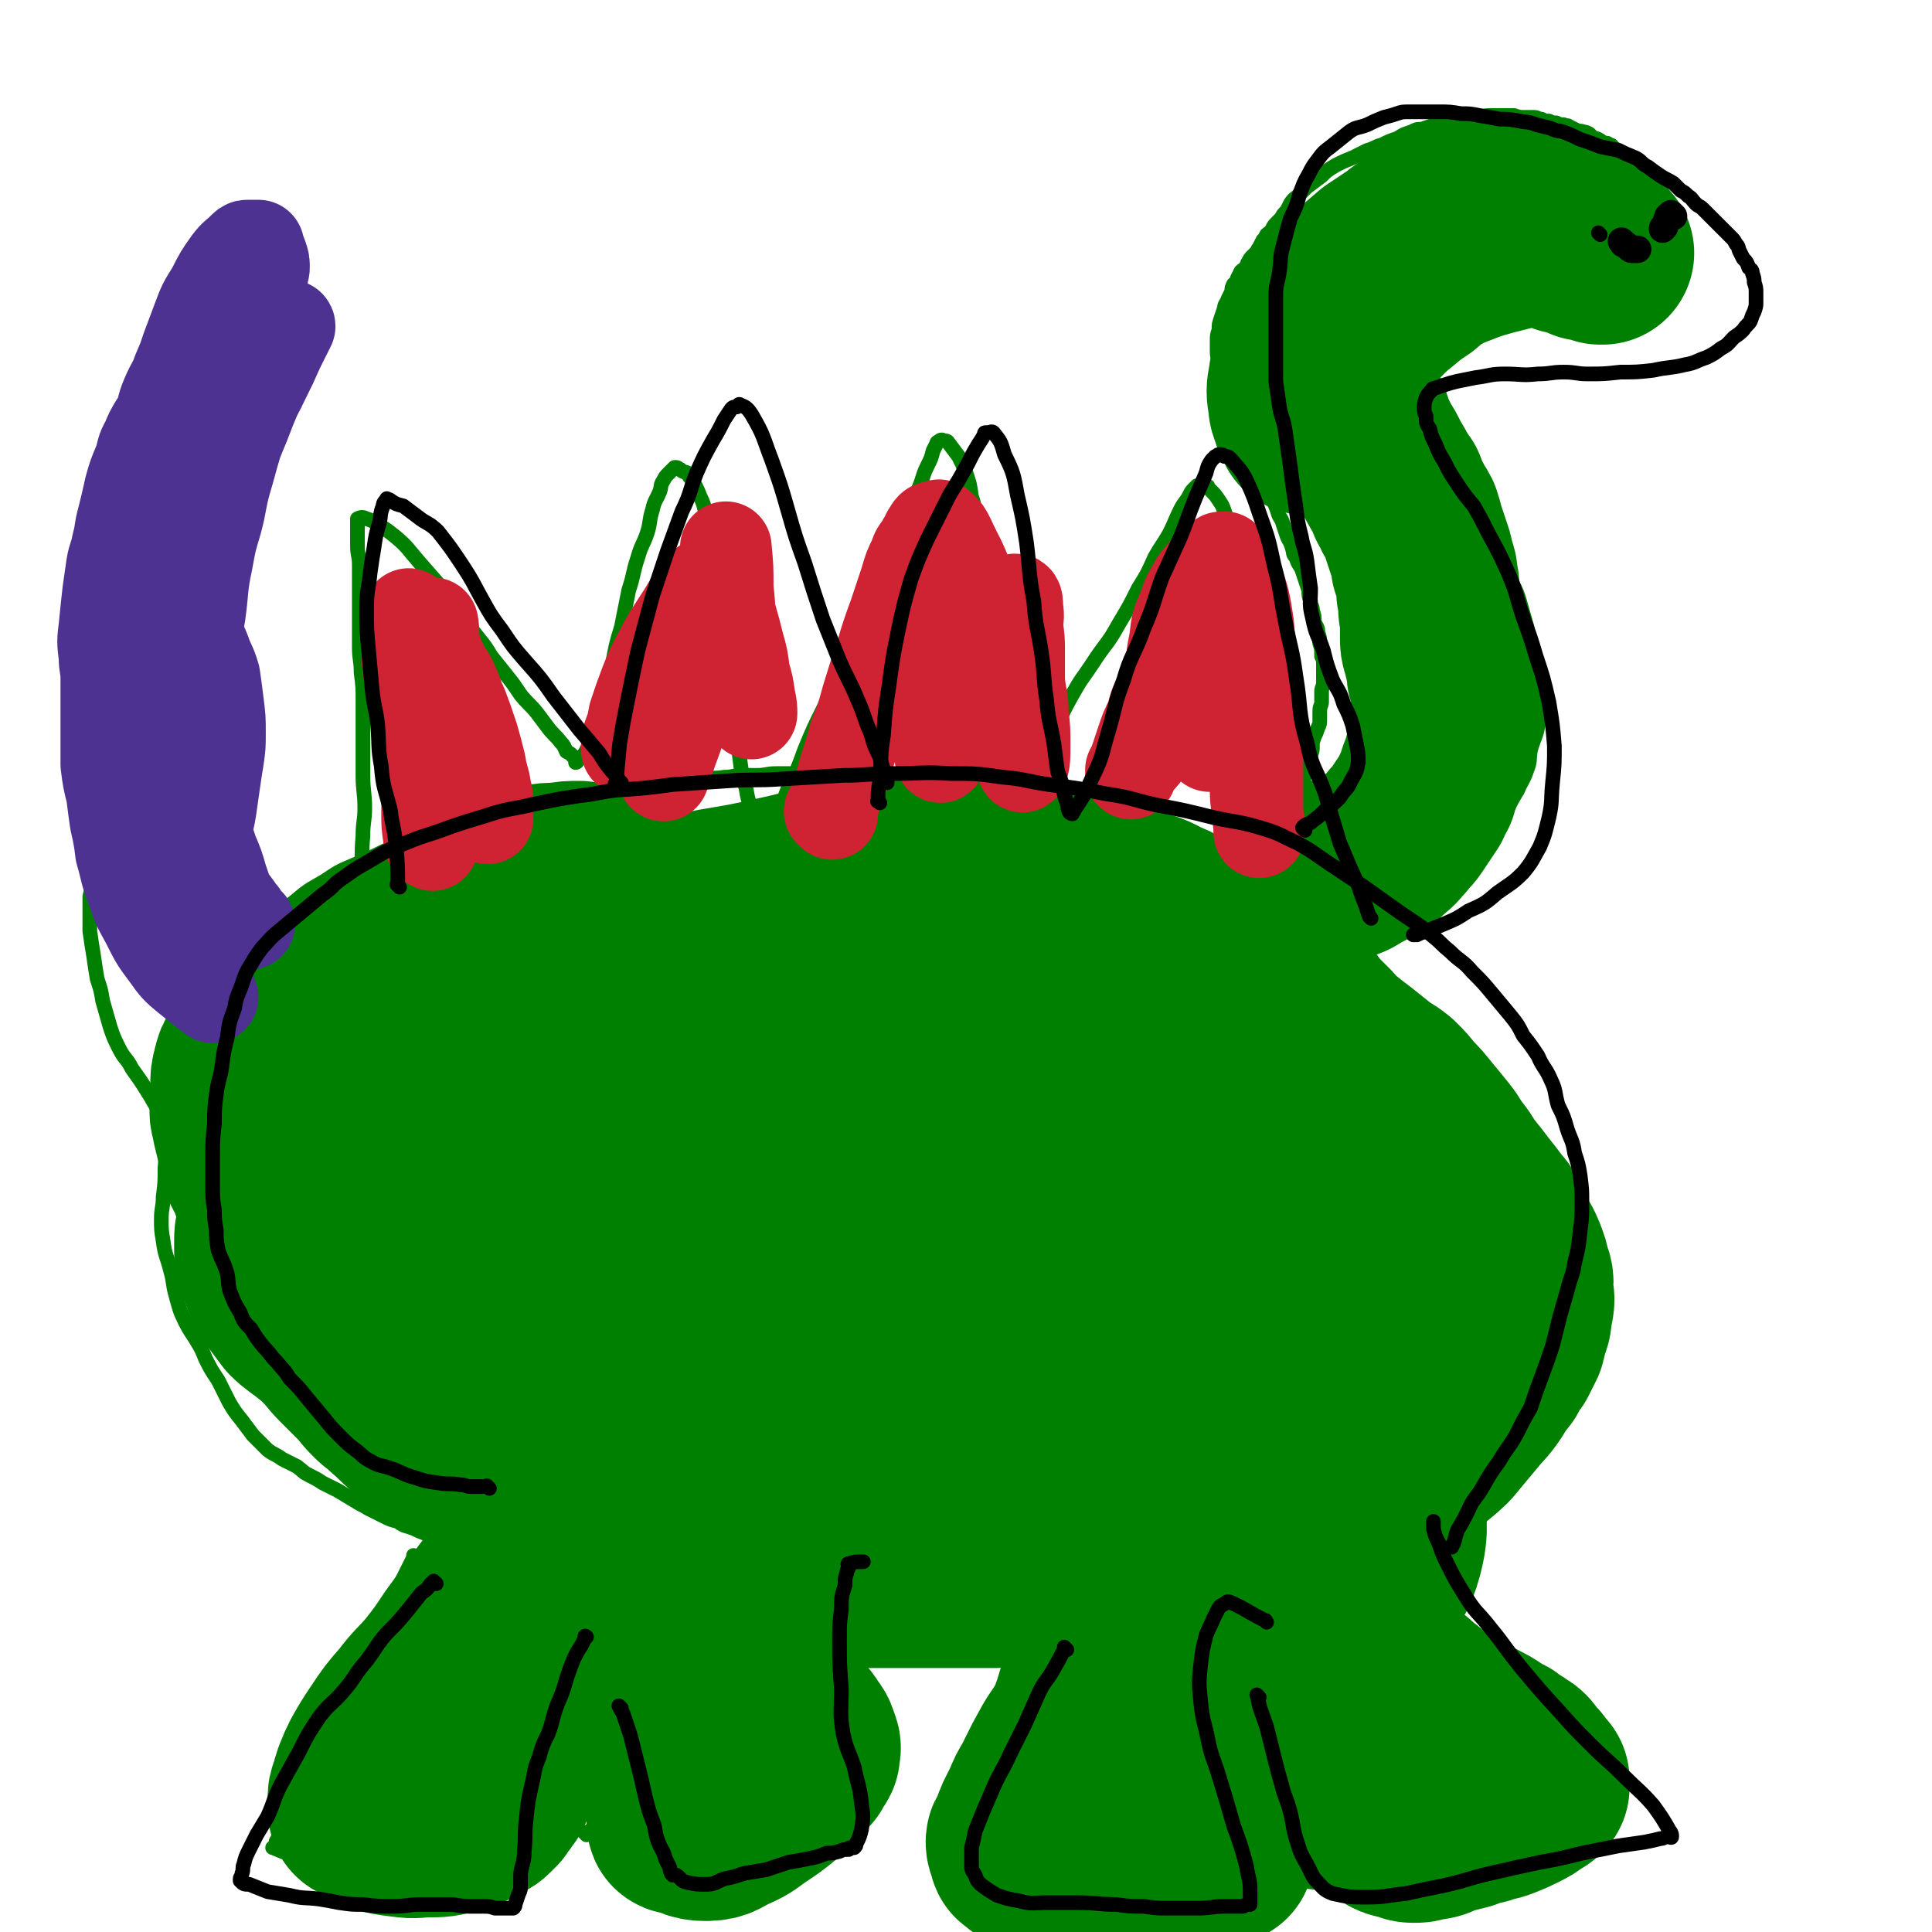
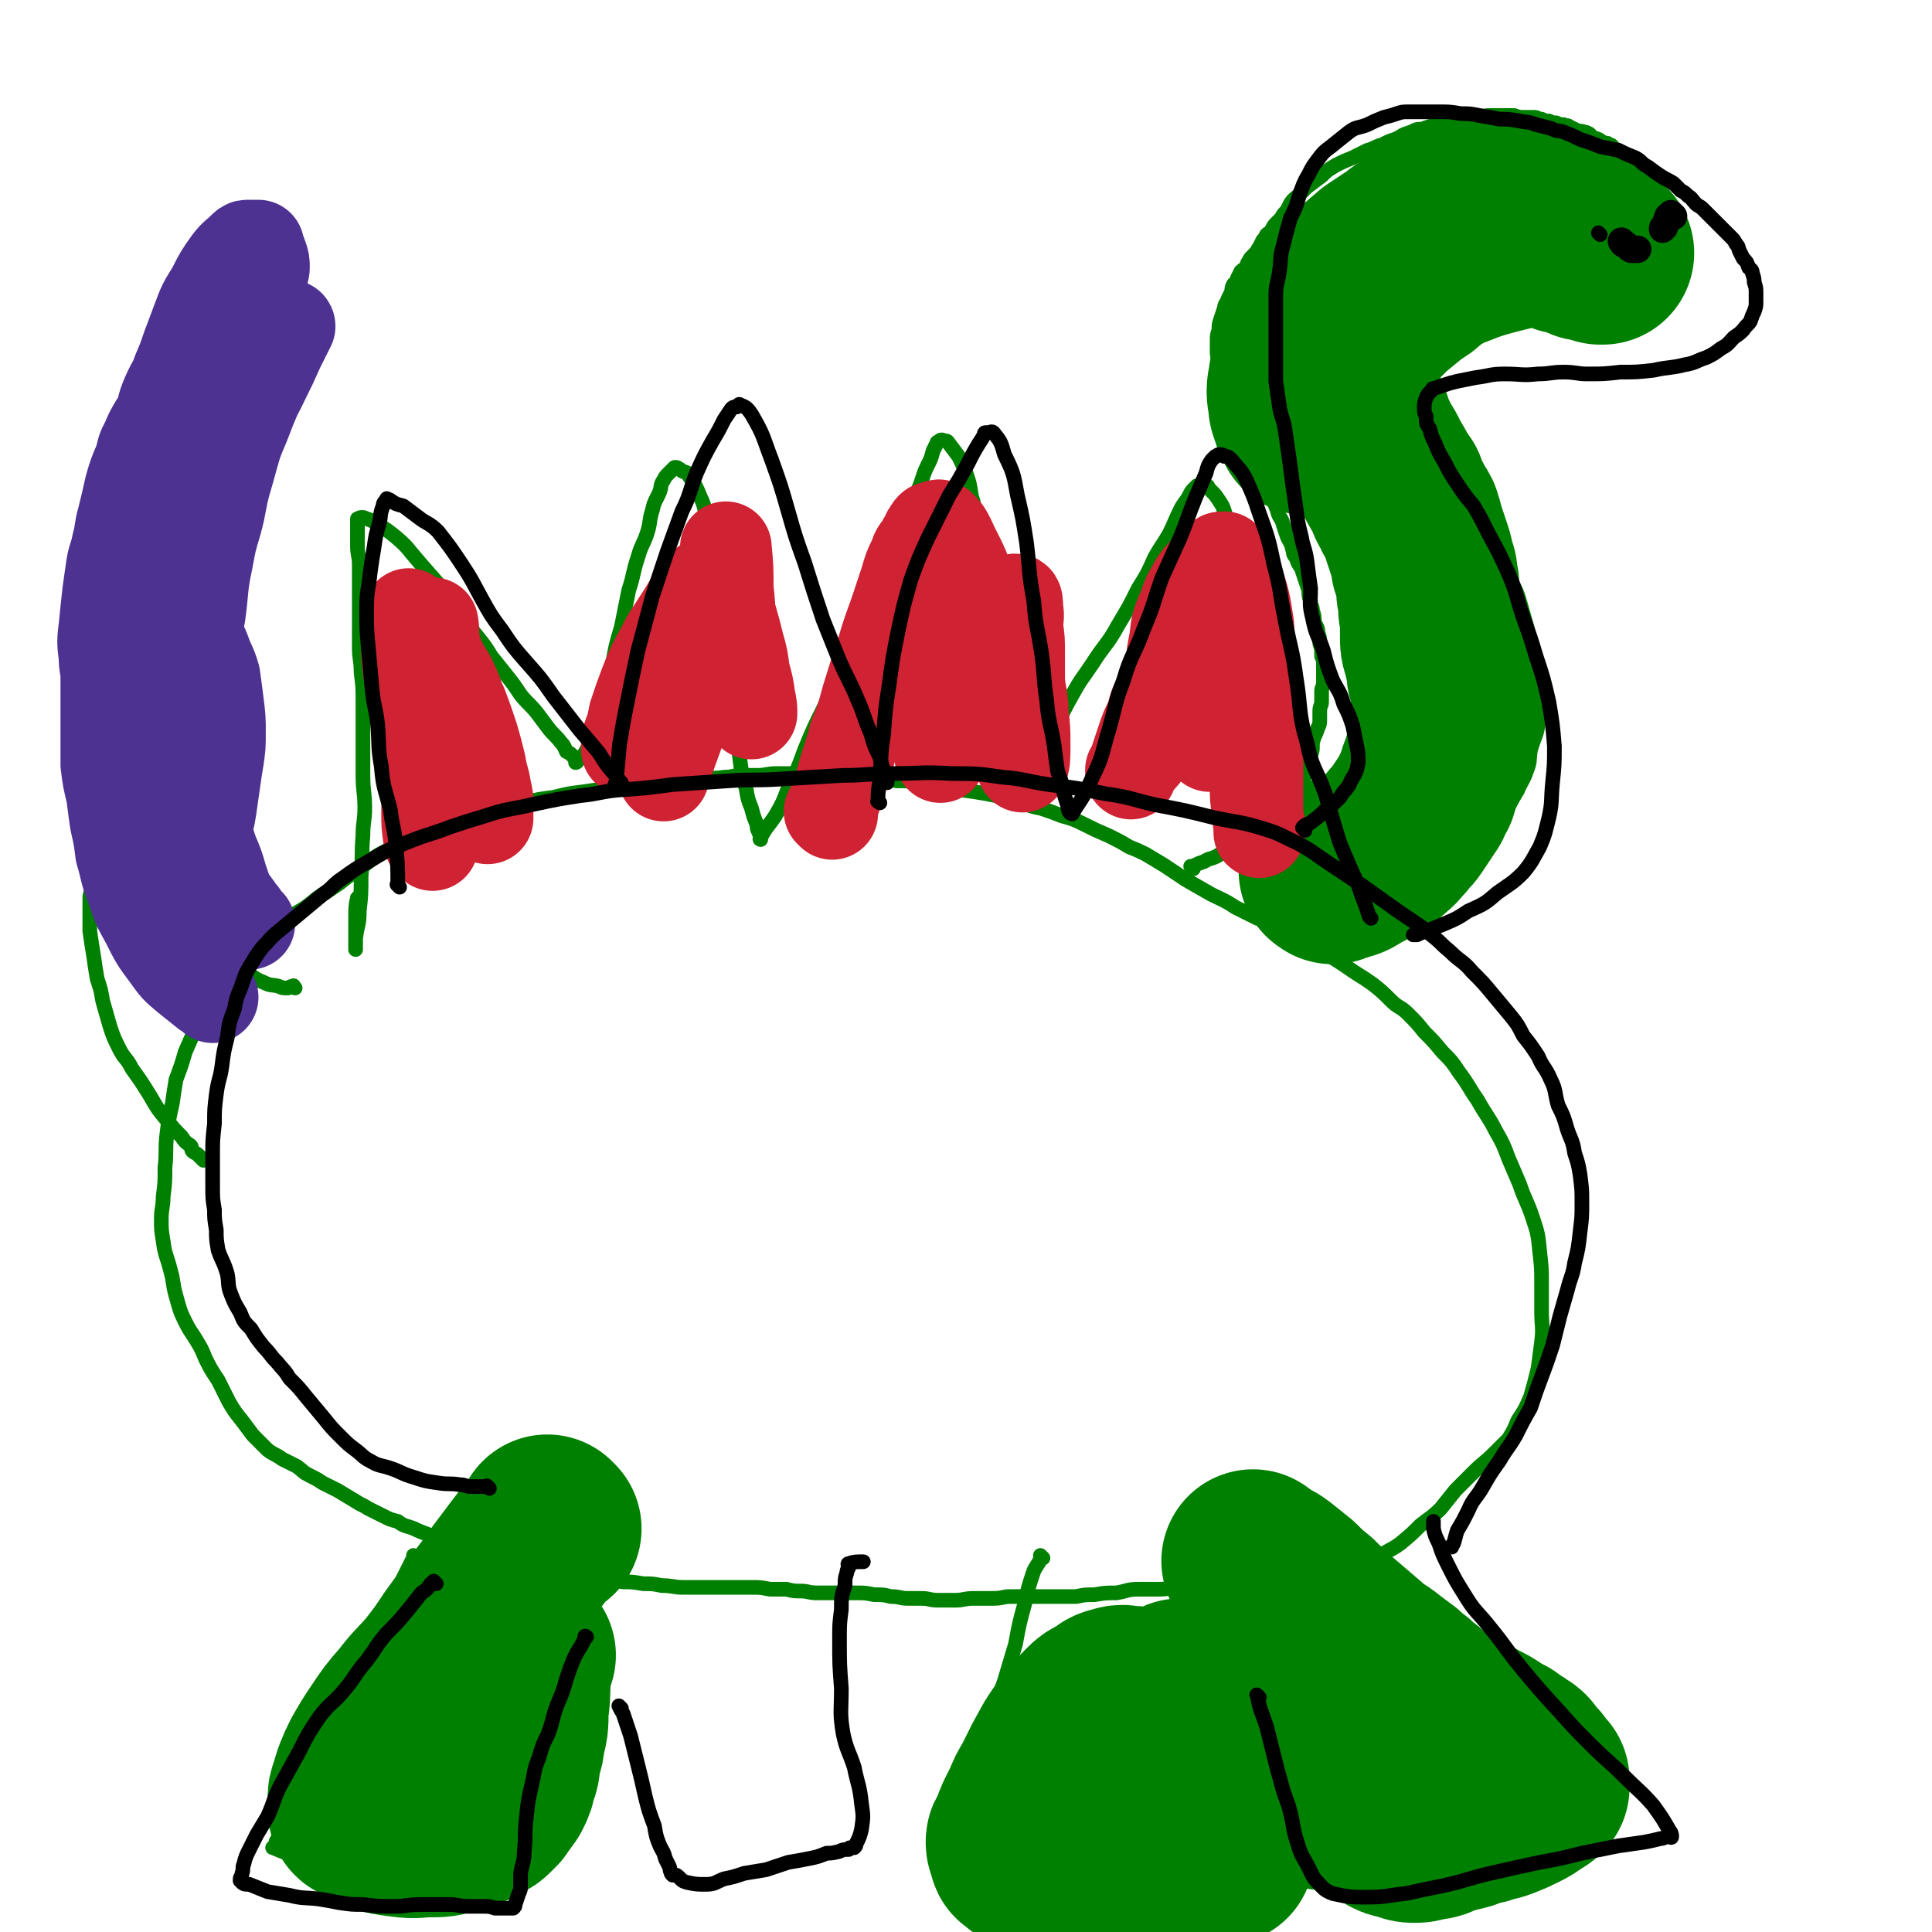
<svg xmlns="http://www.w3.org/2000/svg" viewBox="0 0 1054 1054" version="1.1">
  <g fill="none" stroke="rgb(0,128,0)" stroke-width="8" stroke-linecap="round" stroke-linejoin="round">
    <path d="M227,850c-1,-1 -1,-1 -1,-1 -1,-1 0,0 0,0 0,0 0,0 0,0 -5,10 -5,10 -10,20 -4,10 -4,10 -8,20 -4,9 -4,9 -8,19 -3,8 -3,8 -7,16 -4,9 -5,9 -9,18 -5,10 -5,10 -9,19 -4,10 -4,10 -8,19 -4,7 -5,7 -8,13 -3,4 -2,4 -4,8 -2,2 -3,1 -4,3 -1,1 0,2 -1,3 0,1 -2,1 -1,1 5,2 6,3 13,4 7,1 7,1 15,1 8,0 8,0 16,-1 9,-1 9,-1 19,-1 10,-1 10,-1 20,-1 9,-1 9,0 18,-1 7,0 7,-1 13,-1 6,0 6,1 11,1 6,1 6,0 11,0 3,0 3,0 6,0 3,0 3,0 5,0 2,0 2,0 3,0 1,0 1,-1 2,-1 1,0 1,0 2,0 0,0 0,-1 1,-1 1,0 2,0 3,0 0,0 0,-1 0,-1 0,0 0,0 1,0 0,0 0,0 0,0 3,-6 5,-6 5,-13 1,-8 0,-8 -1,-16 -1,-9 -1,-9 -2,-17 -2,-6 -2,-6 -3,-13 -2,-9 -1,-9 -3,-18 -2,-9 -2,-9 -4,-17 -2,-8 -2,-8 -3,-16 -1,-5 -1,-5 -1,-10 0,-3 0,-4 0,-7 0,-2 -1,-2 -1,-5 0,-1 0,-1 0,-3 0,0 0,0 0,-1 0,0 0,0 0,0 0,0 0,0 0,0 " />
-     <path d="M320,1001c-1,-1 -1,-1 -1,-1 -1,-1 0,0 0,0 2,0 2,-1 4,-2 4,0 5,0 9,0 6,0 6,1 12,1 7,1 7,0 14,1 7,1 7,1 14,2 5,1 5,2 11,2 4,1 4,0 7,0 3,0 3,0 6,0 1,0 1,0 2,0 1,0 1,0 2,0 1,0 1,0 2,0 0,0 0,0 1,0 0,0 0,0 0,0 1,-2 1,-2 2,-5 0,-5 1,-5 1,-11 -1,-8 -2,-8 -4,-17 -2,-7 -3,-7 -5,-15 -2,-5 -1,-5 -3,-10 -1,-5 -1,-5 -2,-10 -2,-5 -1,-5 -2,-11 -1,-4 -1,-4 -2,-8 -1,-5 -1,-5 -2,-10 -1,-3 -1,-3 -1,-5 0,-2 -1,-2 -1,-5 0,-1 0,-1 0,-3 0,-1 -1,-1 -1,-2 0,-1 0,-1 0,-2 0,-1 -1,-1 -1,-2 0,0 0,0 0,-1 0,0 0,0 0,0 2,-8 3,-12 4,-16 " />
    <path d="M569,850c-1,-1 -1,-1 -1,-1 -1,-1 0,0 0,0 -1,4 -2,4 -4,8 -3,9 -3,9 -5,18 -3,11 -3,11 -5,22 -3,10 -3,10 -6,20 -3,9 -4,9 -7,19 -4,13 -4,13 -8,26 -3,11 -4,11 -8,23 -2,7 -2,7 -4,14 -2,3 -2,3 -3,7 -1,3 -1,2 -2,5 0,1 0,1 0,2 0,0 0,0 0,1 0,0 0,0 0,0 0,0 0,0 0,0 6,3 6,3 12,5 7,1 7,0 13,0 8,0 8,-1 16,-1 11,-1 11,-1 22,-1 13,-1 13,-1 26,-1 13,0 13,0 26,1 14,1 14,1 28,2 12,1 12,1 24,2 9,1 9,1 18,3 8,1 8,2 17,3 4,1 4,1 9,1 1,0 1,0 3,0 0,0 0,0 0,0 -5,-6 -5,-6 -11,-12 -6,-8 -6,-8 -13,-16 -7,-9 -7,-9 -15,-19 -7,-9 -6,-9 -14,-18 -4,-7 -5,-7 -10,-13 -6,-8 -6,-8 -11,-16 -4,-7 -3,-8 -6,-15 -2,-7 -1,-7 -2,-14 -1,-5 -1,-5 -2,-10 -1,-4 0,-4 -1,-7 0,-2 -1,-2 -1,-4 0,-1 0,-1 0,-2 0,-1 -1,-1 -1,-1 " />
    <path d="M703,1009c-1,-1 -2,-1 -1,-1 2,-1 3,0 6,0 11,-1 11,-2 23,-4 9,-2 9,-2 18,-5 8,-2 8,-2 15,-5 8,-3 8,-3 16,-7 9,-3 9,-3 17,-7 7,-3 7,-3 14,-6 5,-2 5,-2 9,-4 2,-1 2,-1 5,-2 0,0 0,0 1,0 0,0 0,0 0,0 -6,-6 -5,-7 -12,-12 -8,-6 -9,-5 -18,-11 -6,-4 -6,-4 -12,-9 -9,-6 -8,-7 -17,-14 -8,-7 -9,-7 -17,-14 -7,-6 -7,-6 -13,-13 -4,-4 -4,-4 -8,-9 -2,-2 -2,-2 -4,-5 -2,-2 -2,-2 -4,-4 -1,-2 -1,-2 -2,-4 -1,-3 -1,-3 -3,-6 -1,-3 -1,-3 -2,-5 0,-3 0,-3 -1,-5 0,-2 0,-2 0,-4 1,-2 1,-2 1,-3 " />
    <path d="M744,857c-1,-1 -1,-1 -1,-1 -1,-1 0,0 0,0 0,0 0,0 0,0 0,0 0,0 0,0 -1,-1 0,0 0,0 -3,0 -3,0 -7,0 -4,0 -4,1 -8,1 -5,1 -5,1 -9,1 -6,1 -6,1 -11,1 -7,1 -7,1 -14,2 -7,1 -7,1 -14,2 -7,1 -7,1 -15,2 -6,1 -6,1 -12,1 -5,0 -5,0 -9,0 -6,0 -6,1 -12,1 -6,0 -6,0 -11,0 -6,0 -6,1 -12,2 -6,0 -6,0 -12,1 -5,0 -5,0 -10,1 -4,0 -4,0 -9,0 -4,0 -4,0 -7,0 -5,0 -5,0 -10,0 -5,0 -5,0 -10,0 -4,0 -4,1 -9,1 -6,0 -6,0 -11,0 -5,0 -5,1 -10,1 -5,0 -5,0 -9,0 -5,0 -5,-1 -9,-1 -4,0 -4,0 -8,0 -4,0 -4,-1 -9,-1 -4,-1 -4,-1 -9,-1 -5,-1 -5,-1 -10,-1 -5,0 -5,0 -11,0 -5,0 -5,0 -10,0 -5,0 -5,-1 -9,-1 -4,0 -4,0 -8,-1 -5,0 -5,0 -9,0 -5,-1 -5,-1 -10,-1 -5,0 -5,0 -11,0 -7,0 -7,0 -13,0 -6,0 -6,0 -13,0 -6,0 -6,-1 -12,-1 -5,-1 -5,-1 -10,-1 -6,-1 -6,-1 -11,-1 -5,-1 -5,-1 -11,-1 -6,-1 -6,0 -11,-1 -6,-1 -6,-1 -12,-2 -5,-1 -5,0 -11,-1 -5,-1 -5,-1 -10,-3 -4,-1 -4,-1 -8,-2 -4,-1 -4,0 -7,-2 -5,-1 -5,-1 -9,-3 -6,-2 -6,-2 -11,-4 -7,-2 -6,-3 -13,-5 -5,-3 -5,-2 -11,-5 -5,-2 -5,-1 -9,-4 -4,-1 -4,-1 -8,-3 -4,-2 -4,-2 -8,-4 -3,-2 -4,-2 -7,-4 -5,-3 -5,-3 -10,-6 -4,-2 -4,-2 -8,-4 -3,-2 -3,-2 -7,-4 -4,-2 -3,-2 -7,-5 -4,-2 -4,-2 -8,-4 -4,-3 -4,-2 -8,-5 -4,-4 -4,-4 -8,-8 -3,-4 -3,-4 -6,-8 -4,-5 -4,-5 -7,-10 -3,-6 -3,-6 -6,-12 -4,-6 -4,-6 -7,-12 -2,-5 -2,-5 -5,-10 -3,-5 -3,-4 -6,-10 -3,-6 -3,-7 -5,-14 -2,-7 -1,-7 -3,-14 -2,-8 -3,-8 -4,-16 -1,-6 -1,-6 -1,-12 0,-6 1,-6 1,-12 1,-8 1,-8 1,-16 1,-9 0,-9 1,-18 1,-8 1,-8 3,-17 1,-7 1,-7 2,-13 3,-8 3,-8 5,-15 3,-7 3,-7 6,-13 3,-7 3,-7 7,-13 3,-6 2,-6 5,-12 3,-5 3,-5 6,-10 3,-4 3,-4 6,-7 6,-6 6,-6 13,-10 8,-6 8,-5 16,-10 7,-4 7,-4 13,-9 6,-4 6,-4 12,-8 5,-4 5,-4 11,-8 7,-5 7,-6 15,-10 8,-5 9,-5 18,-8 8,-4 8,-3 16,-6 6,-2 6,-2 12,-5 6,-2 6,-2 12,-3 8,-3 8,-3 17,-4 8,-2 8,-2 16,-3 8,-2 8,-2 16,-3 7,-1 7,-1 13,-2 6,-1 6,-1 12,-1 5,-1 5,-2 11,-2 8,-1 8,0 16,-1 7,0 7,-1 13,-1 6,-1 6,0 12,-1 5,0 5,-1 9,-1 5,0 5,0 9,0 5,0 5,-1 11,-1 7,0 7,0 13,0 7,0 7,0 15,0 5,0 5,1 11,1 5,0 5,0 10,1 4,0 4,0 7,0 5,1 5,1 9,2 6,0 6,0 12,1 6,0 6,0 12,1 6,2 6,2 12,3 7,1 7,1 13,2 5,1 5,1 10,2 5,1 5,2 10,3 5,2 5,2 10,3 6,2 6,2 11,4 7,2 7,2 13,5 6,3 6,3 13,6 6,3 6,3 11,6 5,2 5,2 9,4 5,3 5,3 10,6 6,4 6,4 12,8 7,4 7,4 14,8 6,3 7,3 13,7 6,3 6,3 12,6 6,2 6,2 12,5 5,3 5,3 11,6 6,4 6,4 12,7 7,4 7,4 13,8 7,5 8,5 15,10 5,4 5,4 10,9 4,4 5,3 9,7 5,5 5,5 9,10 5,5 5,5 10,11 5,5 5,5 9,11 6,8 5,8 10,15 5,9 6,9 10,17 4,7 4,7 7,15 3,7 3,7 6,14 3,9 4,9 7,18 3,9 3,9 4,19 1,9 1,9 1,18 0,7 0,7 0,14 0,9 1,9 0,17 -1,8 -1,8 -2,15 -2,8 -2,8 -4,15 -3,7 -3,7 -7,13 -2,5 -2,5 -5,10 -4,4 -4,4 -8,8 -5,5 -6,5 -11,10 -5,5 -5,5 -10,10 -4,5 -4,5 -8,10 -5,5 -6,5 -11,9 -5,5 -5,5 -11,10 -4,3 -5,3 -10,6 -4,3 -4,3 -8,5 -3,2 -3,2 -7,4 -2,1 -2,1 -4,2 0,0 -1,0 -1,0 -8,-3 -8,-3 -16,-7 " />
    <path d="M651,474c-1,-1 -1,-1 -1,-1 -1,-1 0,0 0,0 1,0 1,0 2,-1 2,-1 2,-1 5,-2 3,-2 3,-1 7,-3 3,-2 3,-2 7,-3 3,-2 3,-2 6,-4 2,-1 2,-1 5,-3 1,0 1,0 2,-1 1,-1 1,-1 2,-1 2,-1 1,-2 3,-3 1,-1 2,-1 3,-2 2,-1 2,-2 3,-3 1,-1 1,-1 2,-2 1,-1 1,-1 3,-3 2,-2 2,-2 4,-4 1,-2 1,-2 3,-5 1,-1 1,-1 2,-3 1,-3 1,-3 2,-5 1,-2 1,-2 2,-4 1,-2 1,-2 1,-4 1,-3 1,-3 1,-5 1,-2 1,-3 1,-5 0,-2 0,-2 1,-5 1,-2 1,-2 2,-5 1,-2 1,-2 1,-5 0,-2 0,-2 0,-4 0,-3 1,-3 1,-5 0,-3 0,-3 0,-6 0,-2 1,-2 1,-5 0,-2 0,-2 0,-4 0,-3 0,-3 0,-5 0,-3 0,-3 -1,-5 0,-4 0,-4 -1,-7 0,-3 0,-3 -1,-6 0,-3 -1,-3 -2,-6 0,-3 0,-3 -1,-6 0,-3 -1,-2 -1,-5 -1,-3 -1,-3 -1,-6 -1,-3 -1,-3 -2,-6 -1,-3 -1,-3 -2,-6 -2,-3 -2,-3 -3,-6 -2,-2 -1,-2 -2,-5 -1,-4 -2,-4 -3,-7 -1,-3 -1,-3 -2,-6 -1,-4 -2,-3 -3,-7 -1,-3 -1,-3 -3,-7 -1,-3 -1,-3 -3,-6 -1,-4 -1,-4 -3,-8 -1,-3 -2,-3 -3,-6 -2,-2 -2,-3 -3,-5 -2,-3 -2,-3 -4,-6 -1,-2 0,-3 -1,-5 -1,-2 -2,-2 -2,-4 -2,-2 -1,-3 -2,-5 -1,-2 -2,-2 -2,-4 -1,-2 0,-2 -1,-5 -1,-2 -1,-2 -2,-5 -1,-2 0,-2 -1,-4 -1,-3 -2,-3 -2,-6 -1,-3 0,-3 0,-6 0,-2 -1,-2 -1,-5 0,-3 0,-3 0,-6 0,-3 0,-3 1,-6 0,-3 0,-3 1,-6 1,-3 1,-3 2,-6 0,-2 1,-2 2,-5 1,-2 1,-2 2,-4 0,-2 0,-2 1,-4 1,-1 2,-1 2,-3 1,-2 1,-2 2,-4 1,-1 2,-1 3,-3 1,-1 0,-1 1,-2 1,-2 1,-2 2,-3 1,-1 1,-1 2,-2 1,-1 1,-2 2,-3 1,-2 1,-2 2,-4 1,-1 1,-1 2,-3 1,-1 2,-1 3,-3 1,-2 1,-2 3,-4 1,-1 1,-1 2,-2 1,-2 1,-2 3,-4 1,-2 1,-2 2,-4 2,-3 3,-3 5,-5 2,-2 2,-2 4,-4 4,-3 4,-3 8,-6 3,-3 3,-3 8,-6 4,-2 4,-2 9,-4 4,-2 4,-2 8,-4 4,-1 4,-2 8,-3 4,-2 4,-2 7,-3 3,-1 3,-2 6,-3 3,-1 3,-1 5,-2 2,-1 3,0 5,-1 3,-1 3,-1 6,-2 2,-1 2,-1 5,-2 2,-1 2,0 5,-1 4,0 4,-1 7,-1 3,0 3,0 6,0 3,0 3,-1 7,-1 3,0 3,0 7,0 3,0 3,0 6,0 3,1 3,1 6,1 2,0 2,0 5,0 2,0 2,1 4,1 2,1 2,1 4,1 2,1 2,1 4,1 2,1 2,1 4,1 2,1 2,0 3,1 2,1 2,1 4,2 2,1 2,0 4,1 1,0 1,0 3,1 1,1 1,1 2,2 1,1 1,0 3,1 2,1 1,1 3,2 2,0 2,0 3,1 2,0 1,1 3,2 1,1 1,1 2,1 1,2 2,1 3,2 1,1 0,1 1,2 1,1 1,1 2,2 2,2 3,1 4,3 2,2 1,3 2,4 2,2 3,2 4,4 2,2 1,3 2,5 1,3 1,2 2,5 1,2 1,2 2,5 1,2 0,2 1,5 0,2 1,2 1,4 0,2 0,2 0,3 0,2 0,2 -1,3 0,2 0,2 0,4 0,1 0,1 -1,2 0,1 0,1 0,2 0,2 -1,2 -1,3 0,1 0,1 0,2 0,2 0,2 -1,3 0,1 -1,1 -1,2 -1,1 -1,1 -1,2 -1,1 -1,1 -1,1 -1,0 -1,1 -1,1 -1,2 -1,1 -3,3 -1,1 -1,2 -3,3 -2,1 -2,1 -4,2 -2,1 -2,1 -3,2 -2,0 -2,0 -4,1 -2,0 -2,0 -3,1 -2,1 -2,1 -4,2 -2,0 -3,0 -5,1 -3,0 -3,1 -6,2 -3,0 -3,0 -7,0 -4,1 -4,2 -8,2 -5,1 -5,2 -11,2 -5,1 -5,1 -9,1 -6,1 -6,1 -11,2 -5,1 -5,1 -10,2 -4,1 -4,1 -7,2 -3,1 -3,1 -6,3 -2,1 -2,2 -4,3 -1,1 -1,1 -3,2 -1,1 -1,1 -3,3 -1,1 -1,1 -2,3 -1,1 -1,1 -2,3 0,1 0,1 -1,2 0,1 -1,1 -1,3 0,0 0,1 0,2 0,1 -1,1 -1,2 0,2 0,2 0,3 0,2 1,2 1,4 1,2 0,2 0,5 1,4 1,4 2,8 1,4 1,4 2,9 2,5 2,4 4,9 2,6 2,6 4,11 3,6 3,6 6,12 3,5 3,4 6,9 3,6 3,6 5,11 4,7 4,7 8,14 4,7 4,7 7,14 3,7 4,7 6,14 2,7 2,7 4,14 1,5 1,5 3,11 1,7 1,7 1,13 1,7 2,7 2,15 0,7 1,7 0,15 -1,6 -2,6 -4,13 -1,6 0,6 -2,11 -2,6 -3,6 -5,11 -3,5 -3,5 -6,11 -4,5 -4,5 -8,10 -4,5 -4,5 -8,11 -3,5 -3,5 -7,10 -3,3 -3,4 -6,7 -2,4 -2,4 -5,7 -3,4 -4,3 -7,6 -5,4 -4,4 -9,8 -5,3 -5,3 -10,5 -5,3 -5,3 -10,5 -4,2 -4,2 -8,5 -3,2 -3,2 -6,3 -2,2 -3,1 -5,2 -1,1 0,2 -1,2 -1,0 -1,0 -1,0 0,0 0,0 0,-1 " />
    <path d="M161,539c-1,-1 -1,-2 -1,-1 -2,0 -2,1 -3,1 -3,0 -3,0 -5,-1 -4,-1 -4,0 -8,-2 -5,-2 -4,-2 -9,-5 -4,-3 -4,-3 -8,-6 -3,-3 -3,-3 -7,-6 -3,-3 -3,-3 -6,-6 -3,-3 -3,-3 -6,-6 -4,-4 -4,-4 -9,-9 -4,-4 -4,-5 -8,-9 -3,-4 -3,-4 -7,-7 -2,-2 -2,-2 -4,-4 -3,-3 -3,-2 -6,-4 -2,-1 -2,-1 -4,-2 -2,-1 -2,-1 -4,-2 -2,-1 -2,-1 -4,-1 -1,0 -1,0 -2,0 -1,0 -1,0 -2,1 0,0 0,0 0,1 -4,5 -4,5 -7,10 -1,4 -1,4 -2,8 0,4 0,4 0,8 0,6 0,6 0,11 1,7 1,7 2,13 1,7 1,7 2,13 2,6 2,6 3,12 2,7 2,7 4,14 2,6 2,6 5,12 3,6 4,5 7,11 5,7 5,7 10,15 4,7 4,7 9,13 4,5 4,5 8,9 2,3 2,3 5,5 1,1 0,2 1,3 1,1 2,1 3,2 0,0 0,0 1,1 0,0 0,0 1,1 0,0 0,0 0,0 1,1 1,1 1,1 " />
    <path d="M196,491c-1,-1 -1,-2 -1,-1 -1,4 -1,5 -1,11 0,4 0,4 0,7 0,3 0,3 0,6 0,2 0,2 0,4 0,0 0,0 0,0 0,-3 0,-3 0,-6 1,-8 2,-7 2,-15 1,-9 1,-9 1,-19 1,-11 0,-11 1,-22 0,-8 1,-8 1,-15 0,-9 -1,-9 -1,-18 0,-11 0,-11 0,-21 0,-10 0,-10 0,-20 0,-7 0,-7 -1,-15 0,-7 -1,-7 -1,-14 0,-8 0,-8 0,-17 0,-8 0,-8 0,-15 0,-7 0,-7 0,-13 0,-5 -1,-5 -1,-10 0,-3 0,-3 0,-6 0,-2 0,-2 0,-5 0,-1 0,-1 0,-2 0,-1 0,-1 0,-2 0,0 0,0 0,0 2,-1 3,-1 5,0 3,1 3,1 6,3 5,3 5,3 10,7 7,6 6,6 13,14 7,8 7,8 14,16 5,7 5,7 10,14 4,6 4,6 8,11 4,5 4,5 7,10 4,5 4,5 8,10 4,5 4,5 8,11 4,5 5,5 9,10 3,4 3,4 6,8 3,4 4,4 7,8 2,2 2,3 3,5 2,1 2,1 3,2 1,1 1,1 2,2 0,1 0,1 0,2 0,0 1,0 1,-1 3,-3 4,-3 6,-8 3,-6 3,-6 5,-14 3,-8 1,-8 3,-16 2,-7 3,-7 5,-14 2,-11 2,-11 5,-21 2,-10 2,-10 4,-20 3,-9 2,-9 5,-18 2,-7 3,-7 5,-13 2,-6 1,-7 3,-13 1,-5 2,-5 4,-10 1,-3 0,-3 2,-6 1,-2 1,-2 3,-4 0,0 0,0 1,-1 0,0 0,0 0,0 1,-1 1,-1 2,-2 1,0 1,0 1,0 1,0 1,1 2,1 2,2 2,1 4,2 1,2 1,2 2,3 3,5 3,5 5,10 2,4 2,5 3,9 2,8 2,8 3,15 2,10 3,10 4,20 2,11 1,11 2,22 1,9 0,9 1,17 1,13 2,13 4,25 1,11 1,11 3,23 1,7 1,7 2,15 1,7 1,7 3,13 1,6 1,6 3,11 1,4 1,4 3,9 0,2 0,2 1,4 0,1 1,1 1,2 0,1 0,1 0,2 0,0 0,0 0,0 0,0 -1,0 0,-1 3,-6 4,-6 8,-12 4,-7 4,-7 7,-15 5,-10 5,-10 9,-21 5,-12 5,-12 11,-24 5,-11 5,-11 11,-21 6,-13 7,-12 13,-25 5,-11 5,-11 9,-22 4,-9 3,-9 7,-19 2,-8 2,-8 5,-15 3,-8 3,-8 6,-16 3,-7 2,-7 5,-13 2,-4 2,-4 3,-8 1,-2 1,-2 2,-4 0,-1 1,-1 1,-1 1,-1 1,-1 2,-1 0,0 0,0 0,0 2,1 2,0 3,1 3,4 3,4 6,8 2,4 2,4 4,9 2,6 2,6 3,13 2,5 1,6 2,11 2,9 2,9 5,17 2,8 2,8 5,17 2,9 2,9 3,18 2,6 2,6 3,13 2,7 1,7 3,15 2,7 3,7 4,14 1,7 1,7 2,14 1,6 2,6 3,13 1,4 1,4 2,9 1,4 1,4 2,7 0,2 0,3 1,5 0,1 0,1 1,2 0,0 0,1 1,1 2,-6 2,-6 4,-12 2,-9 2,-9 5,-17 4,-10 4,-10 9,-19 5,-9 5,-8 11,-17 7,-11 8,-10 14,-21 6,-10 6,-10 11,-20 5,-8 5,-8 9,-17 4,-7 4,-6 8,-13 3,-6 3,-7 6,-13 2,-4 3,-4 5,-8 1,-2 1,-2 3,-4 0,0 0,0 1,0 0,-1 0,-1 0,-1 1,0 1,0 2,0 0,0 0,0 0,0 2,0 2,0 3,0 1,0 1,0 1,1 1,1 1,1 2,2 2,2 2,2 4,5 2,3 2,3 3,6 2,6 2,6 3,12 2,10 1,10 3,20 1,12 1,12 3,23 1,10 1,10 2,19 1,12 1,12 2,25 2,12 2,12 3,25 1,9 0,9 1,18 1,8 1,8 1,16 1,8 2,8 2,16 1,6 1,6 1,12 0,3 0,3 0,7 0,2 0,2 0,4 0,1 0,1 0,2 0,0 0,0 0,0 0,0 0,-1 0,-1 " />
  </g>
  <g fill="none" stroke="rgb(0,128,0)" stroke-width="100" stroke-linecap="round" stroke-linejoin="round">
-     <path d="M542,479c-1,-1 -1,-1 -1,-1 -1,-1 0,0 0,0 -5,-1 -6,-1 -11,-2 -8,-1 -8,-2 -16,-2 -14,0 -14,0 -27,1 -17,1 -17,1 -33,3 -14,2 -14,3 -28,6 -18,4 -18,4 -36,7 -18,4 -18,4 -36,8 -22,5 -22,4 -43,11 -16,6 -16,7 -32,15 -17,9 -17,9 -34,19 -12,8 -13,8 -24,18 -8,7 -8,7 -15,16 -7,9 -7,10 -11,21 -4,9 -4,9 -6,19 -1,8 -1,8 0,16 1,7 1,7 4,14 2,6 2,7 5,13 6,8 6,8 13,15 11,10 11,10 24,18 10,7 10,7 22,12 13,5 13,6 27,9 16,2 16,3 32,1 14,-1 14,-2 27,-8 16,-6 16,-6 30,-16 14,-10 15,-10 26,-22 10,-12 10,-13 18,-27 8,-15 7,-16 13,-32 4,-13 6,-13 7,-27 1,-13 0,-14 -2,-27 -2,-12 -2,-12 -6,-23 -4,-9 -3,-9 -8,-18 -3,-4 -3,-5 -8,-8 -9,-6 -10,-6 -21,-10 -10,-3 -10,-2 -21,-3 -10,-1 -10,0 -20,1 -13,1 -13,1 -26,4 -13,3 -13,3 -26,7 -10,3 -10,3 -19,6 -11,4 -11,4 -21,9 -9,4 -9,4 -19,9 -7,4 -7,4 -14,8 -5,3 -5,3 -10,7 -4,4 -4,4 -7,9 -3,4 -3,4 -6,8 -2,3 -2,3 -4,7 -2,5 -1,5 -2,10 -2,6 -2,6 -3,13 -1,6 -1,6 -2,13 -1,5 -1,5 -1,10 -1,5 0,5 -1,11 0,4 -1,4 -1,7 -1,3 -1,3 -1,6 0,2 0,2 0,4 0,2 0,2 0,5 0,1 0,1 0,3 0,1 0,1 0,3 0,0 -1,1 0,1 4,0 5,0 9,-1 7,-2 7,-2 14,-6 10,-6 10,-6 19,-13 11,-9 10,-10 19,-20 10,-11 9,-11 19,-23 8,-9 8,-9 16,-18 10,-13 10,-12 20,-25 7,-9 7,-9 13,-19 3,-6 3,-7 6,-13 3,-5 3,-5 5,-10 2,-5 1,-5 2,-10 1,-3 1,-4 1,-7 0,-3 0,-3 0,-6 0,-1 0,-1 -1,-2 -2,-2 -2,-2 -4,-3 -5,-3 -5,-3 -10,-4 -5,0 -6,0 -11,1 -6,0 -6,0 -12,1 -5,1 -5,1 -10,3 -6,2 -6,2 -11,5 -8,4 -8,4 -16,7 -9,5 -9,5 -18,9 -9,4 -9,4 -17,8 -7,3 -7,3 -14,6 -6,4 -6,4 -13,8 -6,5 -6,5 -13,10 -6,4 -7,4 -13,8 -5,3 -5,4 -10,8 -3,2 -3,2 -6,5 -3,3 -3,3 -5,6 -3,2 -2,2 -4,5 -2,3 -3,3 -4,5 -2,3 -2,3 -3,6 -2,3 -2,3 -3,7 -1,4 -1,4 -1,8 0,5 0,5 0,10 0,3 -1,4 0,7 1,5 1,5 2,9 1,4 1,4 2,9 1,4 1,4 2,8 1,3 2,3 3,6 2,4 1,4 3,7 2,4 2,3 4,7 2,4 2,4 5,9 2,4 2,5 5,9 2,5 3,4 5,9 3,4 3,4 5,9 2,4 2,3 4,7 2,3 2,3 4,6 2,2 1,3 3,5 2,2 2,2 4,4 2,2 2,2 4,4 2,2 2,2 4,4 2,2 1,2 4,5 2,3 3,2 6,6 3,3 2,3 5,6 5,5 5,5 10,8 4,4 4,4 9,7 5,3 4,4 9,7 4,2 4,2 8,5 3,2 3,3 6,5 4,3 4,2 7,5 2,1 2,1 4,2 3,2 3,2 6,4 2,2 2,2 5,3 3,2 3,2 6,3 3,2 3,2 6,3 3,2 3,1 6,2 3,1 3,2 6,2 2,1 2,1 3,1 1,0 2,0 2,0 -1,0 -2,0 -3,-1 -4,-3 -3,-3 -6,-5 -3,-3 -3,-3 -6,-6 -4,-4 -5,-3 -9,-7 -6,-5 -6,-6 -12,-10 -8,-7 -8,-7 -16,-13 -8,-6 -8,-6 -16,-12 -6,-4 -7,-4 -13,-8 -7,-4 -7,-4 -13,-9 -5,-4 -5,-3 -10,-8 -6,-4 -5,-5 -10,-9 -6,-6 -7,-5 -13,-11 -5,-5 -5,-5 -11,-10 -3,-3 -3,-4 -7,-7 -3,-2 -3,-2 -5,-4 -1,-1 -1,-1 -3,-3 0,0 0,-1 0,0 -1,1 -1,2 -1,5 0,2 0,2 0,5 0,3 0,3 1,6 1,3 1,3 2,5 1,4 1,4 3,8 2,3 2,3 4,6 3,4 3,4 6,8 4,4 5,4 10,8 5,4 5,4 9,8 4,4 4,5 8,9 5,5 5,5 10,10 4,4 4,5 8,9 4,4 4,3 8,7 6,5 5,5 11,10 4,3 5,3 10,5 4,3 4,3 8,5 4,2 4,2 8,4 3,2 3,2 7,3 2,1 2,1 5,2 2,1 2,1 5,2 2,1 2,1 4,3 3,1 3,1 6,2 3,2 3,2 7,3 3,2 4,1 7,3 4,2 4,2 8,4 4,2 4,1 8,3 4,2 4,2 8,4 3,2 4,1 7,4 3,1 3,2 6,4 3,2 3,1 7,3 3,2 3,2 5,4 4,3 4,3 8,5 5,3 5,3 9,5 5,3 5,3 10,5 5,2 5,1 10,3 3,1 3,1 7,2 4,1 4,1 8,2 3,0 3,0 6,1 3,1 3,1 6,2 3,0 3,0 6,1 4,0 4,0 8,0 4,0 4,1 7,1 5,0 5,0 9,0 4,0 4,0 8,0 5,0 5,0 9,0 4,0 4,0 9,0 4,0 4,-1 8,-1 2,0 2,0 5,0 3,0 3,0 6,0 3,0 3,0 6,0 3,0 3,0 7,0 4,0 4,0 8,0 4,0 4,0 8,0 5,0 5,0 10,0 4,0 4,0 8,0 4,0 4,0 8,0 4,0 4,0 8,0 4,0 4,-1 7,-1 4,0 4,0 8,0 4,-1 4,-1 8,-1 5,0 5,0 10,0 5,0 5,-1 11,-1 7,-1 7,0 13,-1 5,-1 5,-1 11,-2 4,-1 4,-1 8,-2 5,-1 5,0 9,-1 4,-1 4,-1 8,-2 4,-1 4,-1 9,-2 6,-1 6,-1 11,-2 6,-1 6,0 12,-2 5,-1 5,-1 10,-3 5,-1 5,-1 10,-2 4,-2 4,-2 7,-4 4,-1 5,-1 9,-3 4,-2 4,-3 9,-5 6,-3 6,-3 11,-6 7,-3 7,-3 14,-6 6,-3 6,-3 13,-6 5,-2 5,-2 11,-6 5,-2 6,-2 11,-5 4,-3 4,-4 8,-7 6,-5 6,-5 10,-10 5,-6 5,-6 10,-12 4,-5 5,-5 9,-11 3,-5 3,-5 7,-10 2,-4 2,-4 5,-8 2,-4 2,-4 4,-8 1,-4 1,-4 2,-8 2,-4 1,-5 2,-9 1,-5 1,-5 0,-10 0,-4 1,-5 -1,-9 -1,-5 -1,-5 -3,-10 -2,-5 -3,-5 -5,-10 -2,-4 -1,-4 -4,-8 -2,-4 -2,-3 -5,-7 -3,-4 -3,-4 -7,-9 -3,-4 -3,-4 -7,-9 -4,-5 -3,-5 -7,-10 -4,-5 -3,-5 -7,-10 -4,-5 -4,-5 -9,-11 -4,-5 -4,-5 -8,-9 -4,-5 -4,-5 -8,-9 -5,-4 -5,-3 -10,-7 -5,-4 -5,-4 -10,-8 -4,-3 -4,-3 -9,-7 -4,-3 -4,-3 -7,-7 -4,-4 -4,-4 -8,-8 -3,-4 -3,-4 -6,-8 -4,-4 -4,-5 -8,-9 -6,-5 -6,-4 -12,-9 -4,-4 -4,-5 -8,-8 -6,-4 -6,-4 -12,-7 -6,-3 -6,-3 -11,-5 -5,-3 -5,-3 -10,-6 -6,-3 -6,-4 -11,-6 -7,-3 -7,-4 -14,-6 -9,-3 -9,-3 -18,-5 -10,-2 -10,-3 -21,-4 -10,-1 -10,-1 -20,0 -16,1 -17,1 -32,3 -17,3 -17,3 -33,7 -18,4 -18,3 -36,9 -16,5 -16,5 -32,12 -16,8 -16,8 -31,18 -14,9 -14,9 -27,19 -10,7 -9,8 -18,16 -8,7 -9,6 -14,13 -7,10 -7,10 -11,21 -4,8 -3,9 -5,18 -2,7 -3,7 -3,14 0,6 1,6 2,11 1,6 1,6 3,11 2,5 3,5 6,10 2,3 2,4 6,7 5,4 5,4 12,7 7,4 8,5 16,6 9,1 9,1 18,-1 8,-1 8,-1 16,-4 7,-3 7,-4 14,-9 8,-7 9,-6 17,-14 10,-9 10,-9 19,-19 12,-15 12,-15 21,-32 9,-18 9,-19 15,-39 5,-16 5,-16 7,-33 1,-13 1,-13 0,-25 -1,-9 -1,-10 -4,-18 -2,-4 -2,-5 -6,-6 -12,-4 -14,-6 -26,-4 -15,2 -16,4 -29,13 -24,16 -25,16 -46,37 -19,18 -19,19 -33,41 -15,23 -16,24 -26,49 -9,23 -10,23 -12,47 -3,21 -2,22 2,43 4,18 5,19 14,35 9,16 9,17 23,28 16,13 17,14 37,20 24,6 25,6 50,4 21,-1 22,-1 42,-10 20,-9 21,-10 36,-26 23,-23 25,-23 41,-50 16,-28 13,-30 23,-61 15,-46 18,-47 25,-94 3,-20 0,-21 -3,-41 -2,-10 -2,-11 -8,-20 -3,-5 -5,-6 -11,-7 -10,-1 -12,-1 -21,4 -21,12 -22,12 -38,29 -26,26 -25,27 -46,56 -19,27 -21,27 -36,57 -13,27 -13,28 -21,57 -7,24 -6,24 -8,49 -2,18 -3,18 0,36 2,13 3,14 10,25 7,10 8,11 19,17 16,8 17,11 35,10 26,0 27,-3 52,-12 26,-9 28,-8 51,-24 23,-16 23,-18 42,-40 17,-19 18,-20 32,-42 11,-19 12,-20 18,-41 5,-15 5,-16 4,-31 -1,-12 -2,-12 -7,-23 -3,-6 -3,-7 -9,-11 -8,-5 -9,-6 -18,-8 -13,-1 -13,-1 -26,2 -15,4 -16,4 -29,12 -17,10 -17,11 -32,24 -15,13 -17,12 -29,27 -13,14 -13,15 -21,32 -6,12 -5,13 -7,26 -1,11 -2,12 1,22 4,9 5,9 13,15 14,10 15,12 32,17 19,5 20,5 40,2 21,-3 21,-4 40,-14 17,-8 16,-9 31,-22 11,-9 12,-8 19,-20 8,-13 9,-15 9,-29 -1,-13 -3,-14 -11,-25 -11,-15 -12,-16 -28,-26 -23,-14 -24,-15 -50,-22 -25,-7 -26,-6 -52,-6 -24,0 -24,1 -48,6 -22,5 -22,6 -43,15 -13,5 -13,5 -25,12 -8,5 -8,5 -14,12 -6,6 -7,6 -9,13 -2,5 -1,6 1,12 2,4 2,5 6,8 15,9 15,11 32,15 22,4 23,3 46,1 24,-3 25,-3 49,-11 16,-6 16,-8 31,-17 15,-9 16,-8 29,-19 10,-8 11,-8 17,-18 7,-9 7,-10 9,-21 2,-8 0,-8 -1,-16 -1,-4 -2,-4 -4,-7 -3,-3 -4,-4 -8,-5 -4,-2 -4,-2 -9,-1 -2,0 -3,1 -4,3 -5,7 -6,7 -7,15 -2,9 -3,10 -1,18 3,10 4,10 10,18 9,12 9,12 19,22 11,11 11,12 24,20 16,9 16,9 33,15 14,4 15,4 29,6 16,3 17,3 33,4 12,0 13,0 25,-2 6,-1 6,-2 12,-4 2,0 2,-1 4,-1 0,0 0,0 0,0 -2,2 -2,2 -4,5 -3,6 -3,7 -6,13 -3,5 -3,5 -6,10 -1,3 -1,3 -2,6 0,0 0,1 0,1 3,-7 4,-7 6,-14 2,-6 2,-7 3,-13 1,-4 1,-4 1,-9 0,-2 0,-3 -2,-5 -4,-3 -4,-3 -9,-5 -9,-3 -10,-4 -19,-4 -9,0 -9,0 -17,2 -9,3 -9,4 -18,7 -8,4 -8,4 -16,8 -4,2 -4,2 -9,4 -1,1 -1,1 -2,2 0,0 0,0 0,0 0,-6 0,-6 1,-11 3,-10 3,-10 7,-20 3,-10 3,-10 6,-19 3,-7 3,-7 5,-14 2,-5 2,-5 3,-9 0,-1 0,-2 0,-3 0,0 0,0 0,0 3,28 3,28 5,56 2,23 1,24 3,47 2,23 2,23 5,46 3,21 3,21 8,41 3,12 3,12 8,24 2,6 3,6 6,11 1,2 1,3 2,3 5,2 7,3 10,1 7,-7 9,-8 12,-19 4,-15 1,-16 2,-31 1,-18 1,-18 1,-35 0,-21 -1,-21 -2,-41 -1,-13 -1,-13 -3,-26 -2,-13 -2,-13 -6,-26 -2,-8 -2,-8 -5,-17 -2,-5 -2,-5 -5,-9 -2,-4 -2,-4 -6,-7 -5,-4 -5,-4 -10,-7 -6,-3 -6,-3 -12,-5 -7,-2 -7,-2 -14,-3 -9,0 -9,0 -17,0 -9,0 -9,0 -18,-1 -8,-1 -8,-1 -16,-2 -7,-2 -7,-2 -13,-5 -10,-4 -10,-4 -18,-9 -10,-6 -10,-6 -20,-13 -9,-7 -8,-8 -17,-16 -7,-7 -7,-7 -15,-13 -10,-8 -10,-8 -20,-16 -10,-8 -10,-8 -20,-15 -9,-7 -9,-7 -18,-13 -9,-6 -8,-7 -18,-13 -9,-5 -9,-5 -20,-10 -9,-4 -10,-4 -20,-8 -9,-3 -9,-3 -18,-5 -8,-2 -8,-3 -18,-4 -10,-1 -10,0 -21,0 -11,-1 -11,-1 -23,-1 -8,1 -9,0 -17,1 -8,1 -8,2 -16,4 -10,2 -12,2 -19,4 " />
    <path d="M685,853c-1,-1 -1,-1 -1,-1 -1,-1 0,0 0,0 1,1 1,1 3,2 4,3 4,2 8,5 5,4 5,4 10,8 5,5 5,5 10,9 7,7 7,7 14,13 7,6 7,6 14,12 5,5 6,4 12,9 4,3 4,3 8,6 3,3 3,3 6,5 3,3 3,3 6,5 3,3 3,3 6,5 4,3 4,3 9,6 4,2 4,3 9,5 3,2 4,1 7,3 4,2 4,2 7,4 3,2 3,2 7,4 2,2 2,2 4,3 2,1 2,1 3,2 2,1 2,1 3,2 1,1 0,1 1,2 1,1 1,1 2,2 1,1 1,1 2,2 1,1 0,1 1,2 1,1 1,1 2,2 0,0 0,0 0,0 1,1 1,1 1,1 0,1 0,1 0,1 0,1 0,1 0,1 0,1 0,1 0,1 0,1 0,1 0,1 -1,1 -1,1 -3,2 -4,3 -4,3 -8,5 -4,2 -4,2 -9,4 -5,2 -5,1 -10,3 -5,1 -5,1 -10,3 -4,1 -4,1 -8,2 -4,1 -4,1 -8,3 -3,1 -3,0 -6,1 -3,1 -3,1 -6,1 -3,0 -3,-1 -6,-2 -2,0 -3,0 -5,-1 -3,-2 -3,-2 -6,-4 -5,-3 -5,-3 -9,-6 -4,-5 -4,-5 -8,-10 -5,-5 -5,-5 -9,-11 -3,-5 -2,-6 -5,-11 -3,-4 -4,-4 -6,-8 -2,-4 -2,-5 -4,-8 -2,-2 -2,-2 -4,-4 -1,-1 -1,-2 -1,-3 -1,0 0,0 0,0 0,0 0,0 0,0 " />
    <path d="M622,931c-1,-1 -1,-1 -1,-1 -1,-1 0,0 0,0 0,0 0,-1 0,-1 0,-1 -1,-1 -1,-1 -1,-1 0,-1 0,-1 -1,-1 -2,-1 -4,-1 -3,0 -3,-1 -6,0 -4,1 -4,1 -7,4 -5,2 -5,2 -8,5 -6,6 -6,7 -11,13 -5,7 -5,8 -9,15 -3,6 -3,6 -6,12 -3,5 -3,5 -5,10 -2,4 -2,4 -4,8 -1,3 -1,2 -2,5 -1,3 -1,3 -2,5 -1,1 -1,1 -1,2 0,2 1,2 1,3 1,2 0,3 1,3 3,3 4,3 8,4 7,3 7,3 15,4 8,1 8,0 17,0 9,-1 9,-1 19,-2 6,-1 6,-2 12,-3 7,-1 7,-1 13,-1 5,0 5,0 11,0 4,0 4,-1 7,-1 3,0 3,0 5,0 1,0 1,-1 2,-1 0,0 0,0 1,0 0,0 0,0 0,-1 1,-6 2,-6 1,-12 -2,-10 -3,-10 -6,-20 -3,-10 -2,-10 -6,-20 -2,-8 -2,-8 -5,-15 -3,-6 -3,-6 -5,-12 -1,-2 -2,-2 -3,-5 0,-1 0,-2 0,-3 0,-1 1,0 1,-1 0,0 0,0 0,0 " />
    <path d="M300,834c-1,-1 -1,-1 -1,-1 -1,-1 0,0 0,0 0,0 0,0 0,0 -9,11 -9,11 -18,23 -7,9 -7,10 -14,19 -8,11 -8,11 -16,22 -6,9 -6,9 -13,18 -7,8 -8,8 -14,16 -7,8 -7,8 -13,17 -4,6 -4,6 -8,13 -2,4 -2,4 -4,9 -1,3 -1,3 -2,7 -1,2 -1,2 -1,5 0,1 0,1 0,2 0,2 0,2 0,3 0,0 0,0 0,0 0,1 1,1 1,1 4,2 4,3 8,5 7,2 7,2 15,3 7,1 7,0 14,0 6,0 7,0 13,-2 5,-1 5,-1 9,-3 3,-1 3,-1 5,-3 2,-1 2,0 4,-2 1,-1 1,-1 3,-3 2,-3 2,-3 5,-7 2,-4 2,-4 3,-9 2,-4 1,-4 2,-9 1,-5 2,-5 2,-10 2,-7 2,-7 2,-15 1,-8 1,-8 1,-15 1,-6 0,-6 1,-11 1,-2 1,-2 2,-4 0,0 0,0 0,0 " />
-     <path d="M379,906c-1,-1 -1,-2 -1,-1 -1,1 0,2 -1,5 -1,6 -1,6 -2,13 -2,10 -2,10 -3,20 -1,10 -1,10 -2,21 -1,7 -1,7 -1,14 0,6 1,6 1,12 0,2 0,3 0,4 0,1 1,0 2,0 6,2 6,4 13,4 7,0 7,-2 14,-5 7,-3 7,-4 13,-8 6,-4 6,-4 11,-8 4,-4 4,-4 8,-8 4,-4 4,-4 7,-7 1,-3 2,-3 3,-5 0,-3 1,-3 0,-5 -1,-3 -1,-4 -3,-6 -2,-4 -3,-4 -6,-8 -5,-5 -5,-5 -10,-9 -5,-5 -6,-4 -11,-9 -6,-4 -6,-5 -12,-9 -5,-3 -5,-2 -10,-5 -2,0 -2,0 -2,-1 -1,-1 -1,-1 -1,-2 " />
    <path d="M727,476c-1,-1 -2,-1 -1,-1 0,-1 0,0 1,0 3,0 3,0 6,-1 4,-1 4,-2 8,-4 4,-2 4,-2 9,-5 3,-2 3,-2 6,-5 3,-2 3,-3 6,-6 2,-3 3,-3 5,-6 2,-3 2,-3 4,-6 2,-3 2,-3 4,-6 1,-3 1,-3 3,-6 1,-4 1,-4 2,-7 2,-5 2,-5 3,-9 2,-4 2,-4 2,-8 1,-5 1,-5 1,-9 0,-4 1,-4 1,-8 0,-4 0,-4 0,-7 0,-3 0,-3 0,-6 -1,-4 -1,-4 -2,-7 -1,-3 0,-3 -1,-7 -1,-4 -1,-4 -2,-8 -1,-3 -1,-3 -1,-7 0,-4 0,-4 0,-8 0,-4 -1,-4 -1,-8 0,-4 0,-4 -1,-8 0,-4 0,-4 -1,-8 0,-3 0,-3 -2,-7 0,-3 0,-3 -1,-6 -1,-3 -1,-3 -2,-6 -1,-3 -1,-3 -2,-6 -1,-4 -1,-4 -2,-7 -2,-4 -3,-3 -4,-7 -3,-4 -2,-4 -4,-9 -3,-4 -3,-4 -5,-8 -3,-5 -3,-5 -5,-9 -2,-4 -3,-4 -5,-9 -2,-3 -2,-3 -3,-7 -1,-3 -1,-3 -2,-6 -1,-3 -1,-2 -3,-5 -1,-3 -1,-3 -2,-6 -2,-4 -2,-4 -3,-8 -2,-3 -2,-3 -3,-6 0,-3 0,-4 -1,-7 0,-3 0,-3 0,-5 0,-4 0,-4 0,-7 0,-4 -1,-4 0,-7 1,-3 1,-3 2,-6 1,-3 0,-3 1,-6 1,-2 2,-2 3,-4 2,-3 1,-3 3,-5 3,-3 3,-3 6,-5 5,-4 4,-4 9,-7 4,-3 4,-3 8,-5 2,-1 2,-1 5,-2 1,-1 1,-1 3,-2 2,-1 2,-1 3,-2 2,-1 2,0 4,-1 3,-1 3,-1 6,-2 3,-1 3,-1 6,-2 4,-1 4,-1 7,-2 3,0 3,-1 7,-1 3,0 3,0 6,0 3,0 3,0 6,0 4,0 4,0 8,0 3,0 3,0 6,0 3,0 2,0 5,1 3,1 3,1 6,1 3,1 3,0 5,1 2,1 2,1 4,2 2,1 2,1 5,2 2,1 2,0 5,1 2,1 2,0 5,1 1,1 1,1 2,2 2,0 2,0 3,0 2,0 1,1 3,1 1,0 1,0 2,1 0,0 2,0 1,0 0,0 -1,-1 -2,-2 -1,-1 0,-1 -1,-2 -1,-1 -1,-1 -2,-2 -1,-1 -1,-1 -3,-2 -1,-1 -2,-1 -3,-2 -3,-1 -3,-1 -5,-2 -4,0 -4,0 -8,0 -7,0 -7,0 -13,2 -8,1 -8,1 -16,3 -8,2 -8,2 -15,4 -6,2 -6,2 -11,4 -5,2 -6,2 -11,5 -6,3 -6,4 -11,8 -6,4 -6,4 -12,9 -5,4 -5,4 -10,9 -5,5 -5,5 -10,11 -4,5 -4,6 -7,11 -3,4 -2,5 -5,9 -2,3 -3,3 -5,7 -2,3 -2,4 -4,7 -2,4 -2,4 -4,7 -1,3 -1,3 -2,5 0,2 -1,1 -1,3 0,0 0,1 0,1 -1,-2 -1,-2 -2,-4 -1,-4 -2,-4 -2,-8 -1,-5 -1,-6 0,-11 1,-8 2,-8 4,-15 2,-7 2,-7 6,-14 3,-7 3,-8 8,-14 5,-6 5,-6 11,-11 7,-6 7,-6 14,-12 6,-4 6,-4 12,-8 5,-4 5,-4 11,-7 5,-3 5,-3 10,-6 6,-2 6,-2 12,-4 5,-1 5,-1 11,-2 4,0 4,0 8,0 4,0 4,1 7,1 2,1 2,1 3,1 2,1 2,1 3,1 2,1 2,1 3,1 2,0 2,1 3,1 1,0 1,0 3,0 0,0 0,0 0,0 " />
  </g>
  <g fill="none" stroke="rgb(207,34,51)" stroke-width="50" stroke-linecap="round" stroke-linejoin="round">
    <path d="M236,461c-1,-1 -1,-1 -1,-1 -1,-1 0,0 0,0 0,-1 -1,-2 -1,-3 -1,-7 -1,-7 -1,-14 0,-10 1,-10 1,-21 0,-10 0,-10 0,-19 0,-9 0,-9 0,-17 0,-7 0,-7 0,-13 0,-4 0,-4 0,-7 0,-5 0,-5 1,-11 0,-4 1,-4 1,-9 0,-2 0,-2 0,-5 0,0 0,0 0,-1 0,0 0,0 0,0 1,6 0,6 1,11 2,7 1,7 3,13 3,9 3,9 6,17 3,9 2,9 5,18 1,7 2,6 3,14 2,4 1,4 2,9 1,4 2,4 3,7 1,4 2,4 3,7 1,3 1,3 2,6 0,1 0,2 1,3 0,0 0,0 1,1 0,0 0,1 0,0 0,-3 0,-3 0,-7 0,-4 0,-4 -1,-8 -1,-7 -2,-7 -3,-14 -2,-8 -2,-8 -4,-15 -3,-9 -3,-9 -6,-17 -3,-6 -2,-6 -5,-12 -2,-5 -3,-5 -5,-9 -2,-4 -2,-4 -5,-9 -2,-3 -2,-3 -5,-6 -2,-3 -2,-3 -4,-6 -1,-2 -1,-1 -3,-4 -1,-1 -1,-1 -2,-3 0,-1 0,-1 0,-1 0,1 -1,1 -1,2 0,7 0,7 0,15 0,7 0,7 1,14 1,7 1,7 2,14 1,6 1,6 3,12 2,5 2,5 4,10 1,3 2,3 3,7 1,3 1,3 2,6 1,1 1,1 2,3 0,1 0,1 1,2 0,1 -1,1 0,2 1,0 1,0 2,0 " />
    <path d="M369,394c-1,-1 -1,-1 -1,-1 -1,-1 0,0 0,0 0,-4 0,-4 0,-8 0,-7 0,-7 1,-13 2,-8 3,-8 5,-16 3,-8 3,-8 5,-15 3,-7 3,-7 6,-14 2,-5 2,-5 4,-9 1,-2 0,-3 1,-4 1,0 2,0 2,0 -1,3 -2,3 -3,6 -5,12 -4,12 -9,25 -3,9 -4,9 -7,19 -4,10 -4,10 -7,20 -2,9 -2,9 -3,18 -1,6 -1,6 -1,11 0,4 0,4 0,7 0,1 0,4 0,3 1,-2 1,-4 3,-9 3,-9 3,-8 6,-17 3,-10 3,-10 6,-20 2,-7 3,-7 5,-13 2,-7 3,-7 4,-15 2,-6 2,-6 3,-13 1,-6 2,-6 3,-12 1,-5 1,-5 2,-11 1,-4 0,-4 1,-8 0,-2 1,-2 1,-4 0,-1 0,-1 0,-2 0,0 0,-1 0,0 1,10 1,11 1,22 1,9 1,9 1,17 1,8 1,8 2,16 2,7 3,7 5,14 1,6 1,6 2,11 1,4 1,4 2,8 1,1 1,3 1,2 0,-2 0,-4 -1,-8 -1,-7 -1,-7 -3,-14 -1,-8 -1,-8 -3,-15 -2,-8 -2,-8 -4,-15 -2,-5 -2,-5 -4,-10 -2,-3 -2,-3 -3,-7 -2,-3 -1,-4 -2,-5 -1,-1 -1,0 -2,1 -3,3 -4,2 -6,5 -7,9 -6,9 -12,18 -5,8 -5,7 -9,15 -5,9 -5,9 -9,19 -3,8 -3,8 -6,17 -1,5 -1,6 -3,11 -1,3 -1,3 -1,6 0,0 0,1 0,2 0,0 0,0 0,0 " />
    <path d="M454,444c-1,-1 -1,-1 -1,-1 -1,-1 0,0 0,0 3,-8 3,-9 6,-17 3,-12 4,-12 7,-24 4,-10 4,-10 7,-21 4,-13 4,-13 8,-25 3,-10 3,-10 7,-21 3,-9 3,-9 6,-18 2,-7 2,-7 5,-13 1,-4 2,-4 4,-7 1,-3 2,-3 3,-6 1,-1 1,-2 2,-3 1,-1 1,0 2,0 0,0 0,-1 1,-1 1,0 1,-1 2,0 3,3 3,3 5,7 5,11 6,11 10,22 4,10 3,10 6,21 3,9 2,10 5,18 3,10 4,10 7,19 2,8 2,8 4,16 2,6 2,6 3,11 1,3 1,4 2,7 1,3 2,3 2,6 0,1 0,1 0,1 0,2 1,4 1,3 1,-3 1,-5 1,-11 0,-9 0,-9 -1,-18 0,-8 -1,-8 -2,-17 0,-8 0,-8 0,-16 0,-7 0,-7 -1,-14 0,-5 1,-5 0,-10 0,-3 0,-5 -1,-5 -2,0 -3,2 -5,5 -7,9 -8,9 -14,19 -6,10 -5,11 -9,22 -4,10 -4,10 -8,20 -2,7 -2,7 -4,14 -1,2 -1,2 -1,5 0,0 0,0 0,1 0,0 0,0 0,0 0,0 0,0 0,0 " />
    <path d="M660,407c-1,-1 -1,-1 -1,-1 -1,-1 -1,-1 -1,-1 -3,-2 -3,-2 -5,-4 -5,-6 -6,-6 -9,-14 -4,-8 -3,-8 -4,-17 -1,-11 -1,-11 1,-21 1,-9 1,-9 5,-18 2,-7 3,-7 6,-13 3,-4 3,-4 6,-7 2,-3 2,-3 4,-4 1,-1 1,-1 3,-2 1,-1 1,-1 2,-1 0,0 1,0 1,0 4,6 5,6 7,12 4,12 4,12 6,25 1,12 -1,12 0,24 1,13 1,13 2,27 1,11 0,11 1,22 0,7 0,7 1,15 0,6 0,6 1,13 0,5 1,5 1,9 0,1 0,1 0,3 0,0 0,0 0,0 0,-7 -1,-7 -1,-13 0,-10 0,-10 0,-20 0,-12 0,-12 -2,-25 0,-9 0,-9 -2,-18 -1,-5 -1,-5 -2,-9 -1,-3 -1,-3 -2,-5 -1,-1 -1,-1 -2,-1 -5,-1 -5,-2 -10,-1 -5,1 -5,1 -9,4 -7,5 -6,6 -11,12 -6,8 -6,8 -11,17 -4,6 -3,6 -8,12 -3,5 -3,5 -7,9 -1,2 -1,2 -3,4 0,1 0,1 0,2 0,0 0,0 0,0 3,-9 3,-9 6,-18 2,-6 2,-6 5,-12 1,-3 1,-4 2,-7 2,-4 4,-6 5,-8 " />
  </g>
  <g fill="none" stroke="rgb(77,50,146)" stroke-width="50" stroke-linecap="round" stroke-linejoin="round">
    <path d="M116,544c-1,-1 -1,-1 -1,-1 -1,-1 0,0 0,0 -1,-1 -2,-1 -3,-2 -5,-4 -5,-4 -10,-8 -6,-5 -6,-5 -11,-12 -6,-8 -6,-8 -11,-18 -5,-9 -5,-9 -8,-18 -4,-10 -3,-10 -6,-20 -1,-8 -1,-8 -3,-17 -1,-7 -1,-7 -2,-15 -2,-8 -2,-8 -3,-16 0,-9 0,-9 0,-18 0,-8 0,-8 0,-16 0,-6 0,-6 0,-13 0,-6 -1,-6 -1,-12 -1,-8 -1,-8 0,-16 1,-10 1,-10 2,-19 1,-7 1,-7 2,-14 1,-6 2,-6 3,-12 2,-7 1,-7 3,-14 2,-8 2,-8 4,-17 2,-7 2,-7 5,-14 2,-6 1,-6 4,-11 2,-5 2,-5 5,-10 3,-4 3,-4 7,-8 4,-4 4,-4 8,-8 5,-4 4,-4 8,-8 4,-5 4,-5 8,-10 4,-4 4,-4 8,-9 3,-5 3,-5 6,-10 3,-5 2,-5 5,-9 2,-4 2,-3 5,-7 1,-3 2,-3 2,-6 1,-2 1,-3 1,-5 0,-3 1,-3 1,-5 0,-3 0,-3 -1,-6 -1,-3 -1,-2 -2,-5 0,0 0,0 0,-1 0,0 0,0 0,0 -1,0 -1,0 -2,0 -2,0 -2,0 -4,0 -1,0 -1,0 -3,2 -3,3 -4,3 -7,7 -5,7 -5,7 -9,15 -5,8 -5,8 -8,16 -3,8 -3,8 -6,16 -2,6 -2,6 -5,13 -2,6 -3,6 -6,13 -3,7 -2,7 -4,15 -3,8 -3,8 -5,17 -2,7 -2,7 -4,15 -1,4 0,5 -1,9 0,4 -1,4 -1,8 0,3 0,3 0,7 0,6 0,6 1,11 1,5 0,5 2,10 3,6 3,5 6,10 3,4 2,5 5,8 3,4 3,4 6,7 3,3 3,3 6,6 3,3 3,3 5,7 3,5 3,5 5,10 2,6 3,6 5,13 1,7 1,7 2,15 1,8 1,8 1,16 0,7 0,7 -1,14 -1,6 -1,6 -2,13 -1,7 -1,7 -2,14 -1,6 -1,6 -3,12 -1,5 -1,5 -2,10 -1,4 -1,4 -2,7 -1,2 -1,2 -2,4 0,1 0,2 0,3 0,1 0,1 -1,2 0,0 0,0 0,1 -1,0 0,0 0,0 0,1 0,1 0,2 0,0 -1,-1 -1,-1 -1,0 -1,1 -2,1 -1,0 -1,-1 -1,-2 -4,-9 -6,-9 -8,-18 -1,-11 0,-12 1,-23 2,-19 3,-18 5,-37 3,-17 2,-17 4,-34 3,-17 3,-17 6,-33 2,-15 1,-15 4,-29 2,-11 2,-11 5,-21 3,-11 2,-11 5,-22 3,-10 3,-11 6,-21 3,-8 3,-7 6,-15 3,-8 3,-7 6,-15 2,-7 2,-7 5,-13 1,-5 1,-4 3,-8 2,-4 2,-4 4,-7 1,-2 1,-2 2,-3 1,-1 0,-1 1,-2 1,-1 2,-2 2,-1 -2,4 -3,6 -6,12 -4,9 -4,9 -8,17 -6,13 -8,13 -13,27 -5,15 -4,15 -9,31 -3,13 -4,13 -7,26 -4,17 -3,17 -6,34 -3,12 -5,12 -6,25 -2,12 -2,12 -2,25 0,14 0,15 1,29 1,10 1,10 3,20 2,11 2,11 6,22 2,10 2,10 5,19 3,7 3,7 5,14 2,6 2,6 4,11 2,3 2,2 4,5 1,2 1,2 3,4 1,2 1,2 3,4 0,0 0,0 0,0 1,1 1,1 1,1 0,0 0,0 0,0 " />
  </g>
  <g fill="none" stroke="rgb(0,0,0)" stroke-width="8" stroke-linecap="round" stroke-linejoin="round">
    <path d="M873,128c-1,-1 -1,-1 -1,-1 " />
  </g>
  <g fill="none" stroke="rgb(0,0,0)" stroke-width="15" stroke-linecap="round" stroke-linejoin="round">
    <path d="M913,118c-1,-1 -1,-1 -1,-1 -1,-1 0,0 0,0 0,1 -1,1 -2,1 -1,3 -1,3 -2,6 -1,0 -1,0 -1,1 " />
    <path d="M886,133c-1,-1 -1,-1 -1,-1 -1,-1 0,0 0,0 0,0 0,0 0,0 1,1 0,1 1,1 2,1 2,2 4,3 1,0 1,0 2,0 0,0 0,0 1,0 0,0 0,0 0,0 0,0 0,0 0,0 1,0 0,0 0,0 " />
  </g>
  <g fill="none" stroke="rgb(0,0,0)" stroke-width="8" stroke-linecap="round" stroke-linejoin="round">
    <path d="M238,864c-1,-1 -1,-1 -1,-1 -1,-1 0,0 0,0 0,1 -1,1 -2,1 -2,3 -2,3 -5,5 -4,5 -4,5 -8,10 -5,6 -5,6 -11,12 -6,7 -5,7 -11,15 -7,8 -6,9 -13,17 -6,7 -7,6 -13,14 -6,9 -6,9 -11,19 -5,9 -5,9 -10,18 -4,8 -3,8 -7,17 -3,5 -3,5 -6,10 -2,4 -2,4 -4,8 -2,4 -2,4 -3,8 -1,2 0,3 -1,5 0,2 -1,2 -1,3 0,0 0,0 0,1 0,0 0,0 0,0 2,2 2,2 5,2 5,2 5,2 10,4 6,1 6,1 12,2 8,2 8,1 16,2 6,1 6,1 11,2 7,1 7,1 13,1 8,1 8,1 17,1 7,0 7,-1 15,-1 8,0 8,0 15,0 5,0 5,1 11,1 4,0 4,0 7,0 4,0 4,0 7,1 3,0 3,0 5,0 2,0 2,0 4,0 0,0 0,0 0,0 1,0 1,0 1,0 1,-1 1,-1 1,-2 1,-3 1,-3 2,-6 1,-2 1,-2 1,-5 0,-3 0,-3 0,-6 1,-6 2,-6 2,-12 1,-9 0,-9 1,-17 1,-10 1,-10 3,-19 2,-8 1,-8 4,-15 2,-7 2,-7 5,-13 3,-8 2,-8 5,-16 3,-7 3,-7 5,-14 2,-6 2,-6 4,-11 2,-4 2,-4 4,-7 1,-2 1,-2 2,-4 0,-1 0,-1 0,-1 0,-1 1,0 1,0 0,0 0,0 0,0 " />
    <path d="M339,932c-1,-1 -2,-2 -1,-1 0,1 1,2 2,4 2,6 2,6 4,12 2,8 2,8 4,16 2,8 2,8 4,17 2,8 2,8 5,16 1,6 1,6 3,11 2,4 2,3 3,7 1,2 1,2 2,4 1,2 0,2 1,3 0,1 0,1 1,2 1,0 1,0 2,0 3,2 2,3 6,4 5,1 5,1 10,1 5,0 5,-1 10,-3 5,-1 5,-1 11,-3 6,-1 6,-1 12,-2 6,-2 6,-2 12,-4 6,-1 6,-1 11,-2 5,-1 5,-1 10,-3 3,0 3,0 7,-1 2,-1 2,-1 5,-1 1,-1 0,-1 1,-1 1,0 1,0 2,0 0,0 0,0 0,0 1,-1 1,-1 1,-2 2,-4 2,-4 3,-8 1,-7 1,-7 0,-14 -1,-10 -2,-10 -4,-20 -3,-9 -4,-9 -6,-18 -2,-12 -1,-12 -1,-25 -1,-13 -1,-13 -1,-27 0,-8 0,-8 1,-16 0,-7 0,-7 2,-13 0,-4 0,-4 1,-7 0,-2 1,-2 1,-3 0,-1 -1,-2 0,-2 3,-1 4,-1 8,-1 " />
-     <path d="M582,900c-1,-1 -1,-1 -1,-1 -1,-1 0,0 0,0 -3,6 -3,6 -7,13 -3,5 -4,5 -7,11 -4,9 -4,9 -8,18 -4,8 -4,8 -8,16 -4,9 -5,9 -9,18 -3,7 -3,7 -6,14 -2,5 -2,5 -4,10 -1,5 -1,5 -2,9 0,4 0,5 0,9 0,3 0,3 2,6 1,3 1,3 3,5 4,3 4,3 9,6 6,2 6,2 12,3 7,2 8,1 15,1 8,0 8,0 17,0 11,0 11,1 21,1 7,1 7,1 15,1 7,1 7,1 13,1 8,0 8,0 16,0 8,0 8,-1 15,-1 5,0 5,0 10,0 1,0 1,-1 3,-1 0,0 0,0 1,0 0,0 0,0 0,0 0,-4 0,-4 0,-8 0,-6 -1,-6 -2,-13 -3,-11 -3,-11 -7,-22 -4,-14 -4,-14 -8,-27 -3,-10 -4,-10 -6,-20 -2,-10 -3,-10 -4,-21 -1,-10 -1,-10 0,-20 1,-8 1,-8 3,-16 2,-5 2,-4 4,-9 1,-2 1,-2 2,-4 1,-2 1,-2 2,-3 0,0 0,0 0,0 3,-1 3,-3 5,-2 9,4 9,5 19,10 1,0 0,0 1,1 " />
    <path d="M687,926c-1,-1 -2,-2 -1,-1 1,7 2,8 5,17 2,8 2,8 4,16 2,8 2,8 4,15 2,8 3,8 5,16 2,8 1,8 4,17 2,7 3,7 6,13 2,4 2,5 5,8 3,3 3,4 8,6 9,2 10,2 19,2 10,0 11,-1 21,-2 9,-2 9,-2 19,-4 14,-3 14,-4 27,-7 13,-3 13,-3 27,-6 11,-2 11,-2 23,-5 10,-2 10,-2 20,-4 7,-1 7,-1 14,-2 5,-1 5,-1 9,-2 2,0 2,-1 4,-1 1,0 2,1 2,0 0,-1 0,-2 -1,-3 -4,-7 -4,-7 -9,-14 -7,-8 -8,-8 -16,-16 -9,-9 -9,-8 -18,-17 -9,-9 -9,-9 -17,-18 -11,-12 -11,-12 -21,-24 -9,-11 -8,-11 -17,-22 -7,-9 -8,-8 -14,-18 -5,-8 -5,-8 -9,-16 -3,-6 -3,-6 -5,-12 -2,-4 -2,-4 -3,-8 0,-2 0,-3 0,-4 " />
    <path d="M267,812c-1,-1 -1,-1 -1,-1 -1,-1 0,0 0,0 -4,0 -4,0 -9,0 -3,0 -3,-1 -6,-1 -6,-1 -6,0 -12,-1 -7,-1 -7,-1 -13,-3 -7,-2 -7,-3 -13,-5 -6,-2 -6,-1 -11,-4 -4,-2 -4,-3 -8,-6 -4,-3 -4,-3 -8,-7 -5,-5 -5,-5 -9,-10 -5,-6 -5,-6 -10,-12 -4,-5 -4,-5 -9,-10 -3,-5 -3,-4 -7,-9 -4,-4 -3,-4 -7,-8 -4,-5 -4,-5 -7,-10 -4,-4 -4,-4 -6,-9 -3,-5 -3,-5 -5,-10 -2,-5 -1,-6 -2,-11 -2,-7 -3,-7 -5,-13 -1,-6 -1,-6 -1,-11 -1,-6 -1,-6 -1,-11 -1,-6 -1,-6 -1,-13 0,-8 0,-8 0,-17 0,-8 0,-8 1,-17 0,-8 0,-8 1,-16 1,-8 2,-8 3,-15 1,-8 1,-8 3,-16 1,-8 1,-8 4,-16 1,-7 2,-7 4,-13 2,-6 2,-6 5,-11 3,-5 3,-5 6,-9 4,-4 4,-5 9,-9 6,-5 6,-5 12,-10 6,-5 6,-5 12,-10 6,-4 5,-5 11,-9 7,-5 7,-5 14,-9 10,-6 10,-6 20,-10 12,-5 12,-4 25,-9 9,-3 9,-3 19,-6 12,-4 12,-3 25,-6 14,-3 14,-3 27,-5 10,-1 10,-2 20,-3 15,-1 15,-1 30,-3 15,-1 15,-1 30,-2 14,-1 14,0 29,-1 17,-1 17,-1 34,-2 13,0 13,-1 27,-1 16,0 16,-1 32,0 14,0 14,0 28,2 12,1 12,2 25,4 16,2 16,2 31,5 14,2 14,3 27,6 16,3 16,3 32,7 14,3 14,2 27,6 10,3 10,4 19,8 9,5 8,5 17,11 9,6 9,6 18,12 7,5 7,5 14,10 7,5 7,5 13,9 6,4 6,4 12,9 5,4 4,4 9,8 6,6 7,5 12,11 6,6 6,6 11,12 5,6 5,6 10,12 4,5 4,5 7,11 4,5 4,5 8,11 3,7 4,6 7,13 3,6 2,7 4,14 3,6 3,6 5,13 2,6 3,6 4,13 2,6 2,6 3,12 1,8 1,8 1,15 0,8 0,8 -1,16 -1,9 -1,9 -3,17 -1,7 -2,7 -4,15 -2,7 -2,7 -4,14 -2,8 -2,8 -4,16 -3,9 -3,9 -6,17 -3,8 -3,8 -6,17 -4,7 -4,7 -8,15 -4,7 -5,7 -9,14 -5,7 -5,7 -9,14 -4,7 -5,6 -8,13 -3,6 -3,6 -6,11 -1,3 -1,4 -2,7 -1,1 -1,1 -1,2 0,0 0,0 0,0 " />
    <path d="M712,453c-1,-1 -1,-1 -1,-1 -1,-1 0,0 0,0 0,0 0,-1 0,-1 2,-2 3,-1 5,-3 4,-3 4,-3 7,-6 4,-3 4,-3 8,-7 3,-5 4,-4 6,-9 3,-5 3,-5 4,-10 0,-5 0,-5 -1,-10 -1,-5 -1,-5 -2,-10 -2,-6 -2,-6 -5,-12 -2,-7 -3,-7 -6,-13 -3,-8 -3,-8 -5,-16 -3,-9 -4,-8 -6,-18 -2,-8 -1,-8 -1,-16 -1,-7 -1,-7 -2,-15 -1,-7 -2,-7 -3,-13 -2,-8 -2,-8 -3,-16 -1,-7 -1,-7 -2,-14 -1,-8 -1,-8 -2,-15 -1,-7 -1,-7 -2,-14 -1,-6 -2,-6 -3,-12 -1,-7 -1,-7 -2,-14 0,-8 0,-8 0,-15 0,-8 0,-8 0,-16 0,-8 0,-8 0,-16 0,-6 1,-6 2,-13 1,-7 0,-7 2,-14 2,-8 2,-8 4,-15 3,-6 3,-6 5,-13 2,-5 2,-6 5,-11 2,-4 2,-4 5,-8 3,-4 3,-4 7,-7 5,-4 5,-4 10,-8 4,-3 5,-2 10,-4 4,-2 4,-2 9,-4 4,-1 4,-1 7,-2 3,-1 3,-1 7,-1 4,0 4,0 8,0 4,0 4,0 8,0 6,0 6,0 12,1 5,0 5,0 10,1 6,1 6,1 11,2 5,0 5,0 11,1 4,1 4,0 9,2 4,1 4,1 8,2 4,2 4,1 7,2 5,2 5,2 9,4 6,2 6,2 11,4 5,1 5,1 10,2 4,2 4,2 9,4 4,2 3,3 7,5 4,3 4,3 7,5 3,2 4,2 7,4 2,2 2,2 4,4 2,1 2,1 4,3 2,1 2,2 4,4 2,2 2,1 4,3 2,2 2,2 4,4 2,2 2,2 4,4 2,2 2,2 4,4 1,1 1,1 3,3 2,2 2,2 3,4 2,2 1,2 2,4 1,2 1,2 2,4 2,2 2,2 3,5 1,1 2,1 2,3 1,3 1,3 1,5 1,3 1,3 1,6 0,3 0,3 0,5 0,2 0,2 -1,5 -1,2 -1,2 -2,5 -1,2 -2,2 -4,5 -2,2 -2,2 -5,4 -3,3 -3,4 -7,6 -4,3 -4,3 -8,5 -6,2 -6,3 -12,4 -8,2 -8,1 -17,3 -9,1 -9,1 -18,1 -9,1 -9,1 -18,1 -6,0 -6,-1 -13,-1 -7,0 -7,1 -14,1 -9,1 -9,0 -18,0 -8,0 -8,1 -16,2 -5,1 -5,1 -10,2 -4,1 -4,1 -7,2 -3,1 -3,1 -6,2 -1,0 0,0 -1,1 0,0 0,0 0,0 -2,2 -2,2 -3,4 -1,3 -1,3 -1,5 0,3 0,3 1,5 0,4 0,4 2,7 1,4 1,4 3,8 2,5 2,5 5,10 3,6 3,6 7,12 4,6 4,6 9,12 4,7 4,7 8,15 6,11 6,11 11,22 5,12 4,12 8,24 4,11 4,11 7,21 4,12 4,12 7,25 2,12 2,12 3,24 0,10 0,10 -1,20 -1,10 0,10 -2,19 -2,8 -2,9 -5,16 -4,7 -4,8 -9,14 -6,6 -7,6 -14,11 -7,6 -7,6 -16,10 -6,4 -6,4 -13,7 -5,2 -5,2 -10,4 -3,1 -3,1 -5,2 -1,0 -2,0 -2,0 " />
    <path d="M218,484c-1,-1 -1,-1 -1,-1 -1,-1 0,0 0,0 0,-10 0,-11 -1,-22 -1,-10 -2,-10 -3,-19 -3,-12 -4,-12 -5,-24 -2,-11 -1,-11 -2,-23 -1,-9 -2,-9 -3,-19 -1,-11 -1,-11 -2,-22 -1,-11 -1,-11 -1,-22 0,-10 1,-10 2,-20 1,-7 1,-7 2,-13 1,-7 1,-7 3,-14 1,-4 0,-4 2,-9 0,-2 1,-2 2,-4 0,0 0,0 0,0 1,1 1,0 2,1 3,2 3,2 7,3 4,3 4,3 8,6 5,4 6,3 11,8 7,9 7,9 13,18 6,9 6,10 11,19 5,9 5,9 11,17 6,9 6,9 13,17 8,9 8,9 15,19 7,9 7,9 14,18 6,7 6,7 11,13 3,5 3,5 7,10 2,2 2,2 4,5 0,0 0,0 1,1 " />
    <path d="M337,429c-1,-1 -1,-1 -1,-1 -1,-1 0,0 0,0 1,-11 1,-11 2,-22 2,-12 2,-12 4,-22 3,-15 3,-15 6,-29 4,-15 4,-15 8,-30 4,-12 4,-12 8,-24 4,-11 4,-11 8,-22 5,-10 4,-11 8,-21 4,-9 4,-9 9,-18 3,-5 3,-5 6,-11 2,-3 2,-3 4,-6 1,-1 1,-1 3,-1 1,-1 1,-2 2,-1 3,1 4,2 6,5 7,12 6,12 11,25 5,14 5,14 9,28 4,14 4,14 9,28 5,16 5,16 10,31 4,10 4,10 8,20 5,12 6,12 11,24 4,9 3,9 7,18 2,7 2,7 5,13 1,4 1,4 2,7 0,2 0,2 1,4 0,1 1,1 1,2 0,0 0,0 0,1 " />
    <path d="M480,438c-1,-1 -2,-1 -1,-1 0,-5 0,-6 1,-11 1,-13 0,-13 2,-25 1,-14 1,-14 3,-27 2,-15 2,-15 5,-30 3,-14 3,-14 7,-28 4,-11 4,-11 9,-22 6,-12 6,-12 12,-24 5,-8 5,-8 10,-17 3,-6 3,-6 6,-11 2,-3 2,-3 3,-5 0,-1 0,-1 1,-1 0,0 0,0 1,0 1,0 2,-1 3,0 4,5 4,5 6,12 5,10 5,11 7,22 3,13 3,13 5,26 2,16 1,16 4,32 1,14 2,14 4,27 2,13 1,14 3,27 1,12 2,12 4,24 1,8 1,8 2,15 2,5 2,5 3,10 1,4 1,4 2,7 1,2 0,2 1,4 0,1 1,2 2,2 0,-1 1,-1 1,-2 6,-9 6,-9 10,-18 6,-12 5,-13 9,-26 4,-14 3,-14 8,-27 4,-14 6,-14 11,-28 6,-14 5,-14 10,-28 5,-11 5,-11 10,-22 4,-10 4,-11 8,-21 3,-7 3,-7 6,-14 1,-4 1,-4 3,-7 1,-1 1,-1 2,-2 0,0 0,0 0,0 0,0 0,0 0,0 1,0 1,-1 2,-1 2,0 2,0 3,1 2,0 2,0 4,2 4,5 5,5 8,11 4,9 4,9 7,18 5,14 5,14 8,28 4,15 3,15 6,30 3,16 4,16 6,31 3,18 1,19 6,36 3,15 5,14 10,28 4,14 4,14 8,27 5,12 5,12 10,23 2,6 2,6 4,11 1,3 1,3 2,6 0,0 0,0 1,1 0,0 0,0 0,0 " />
  </g>
</svg>